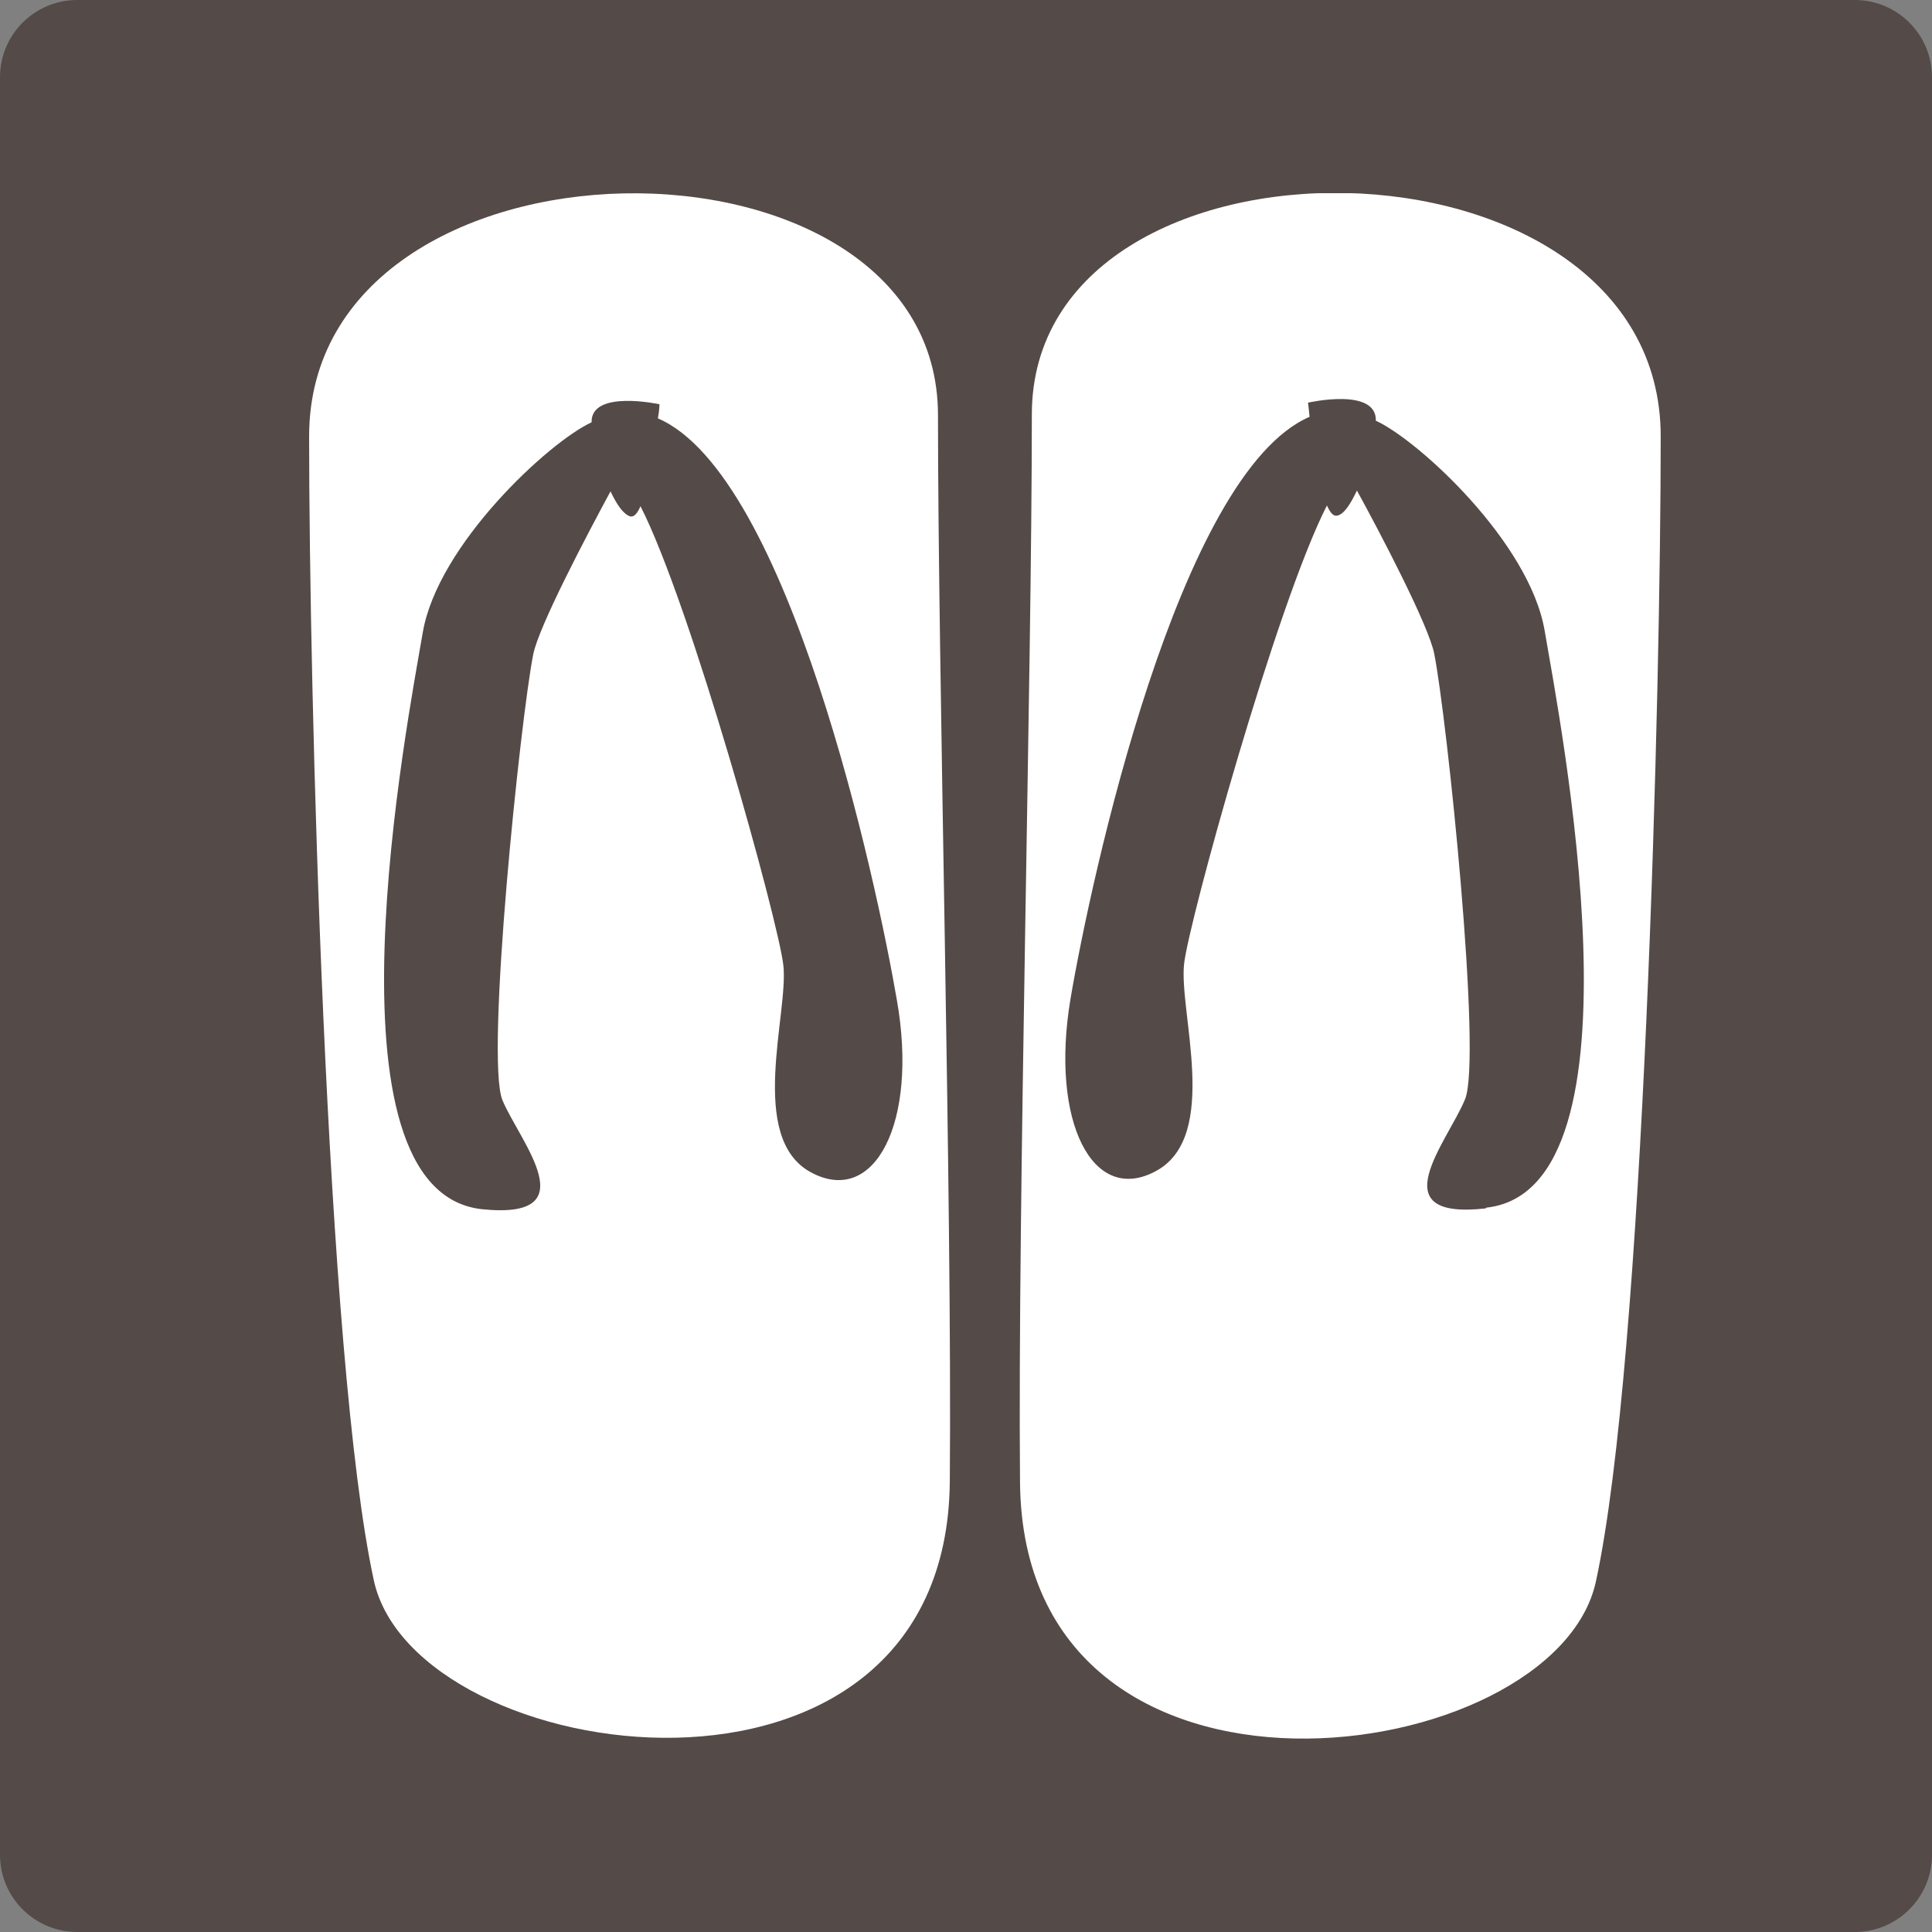
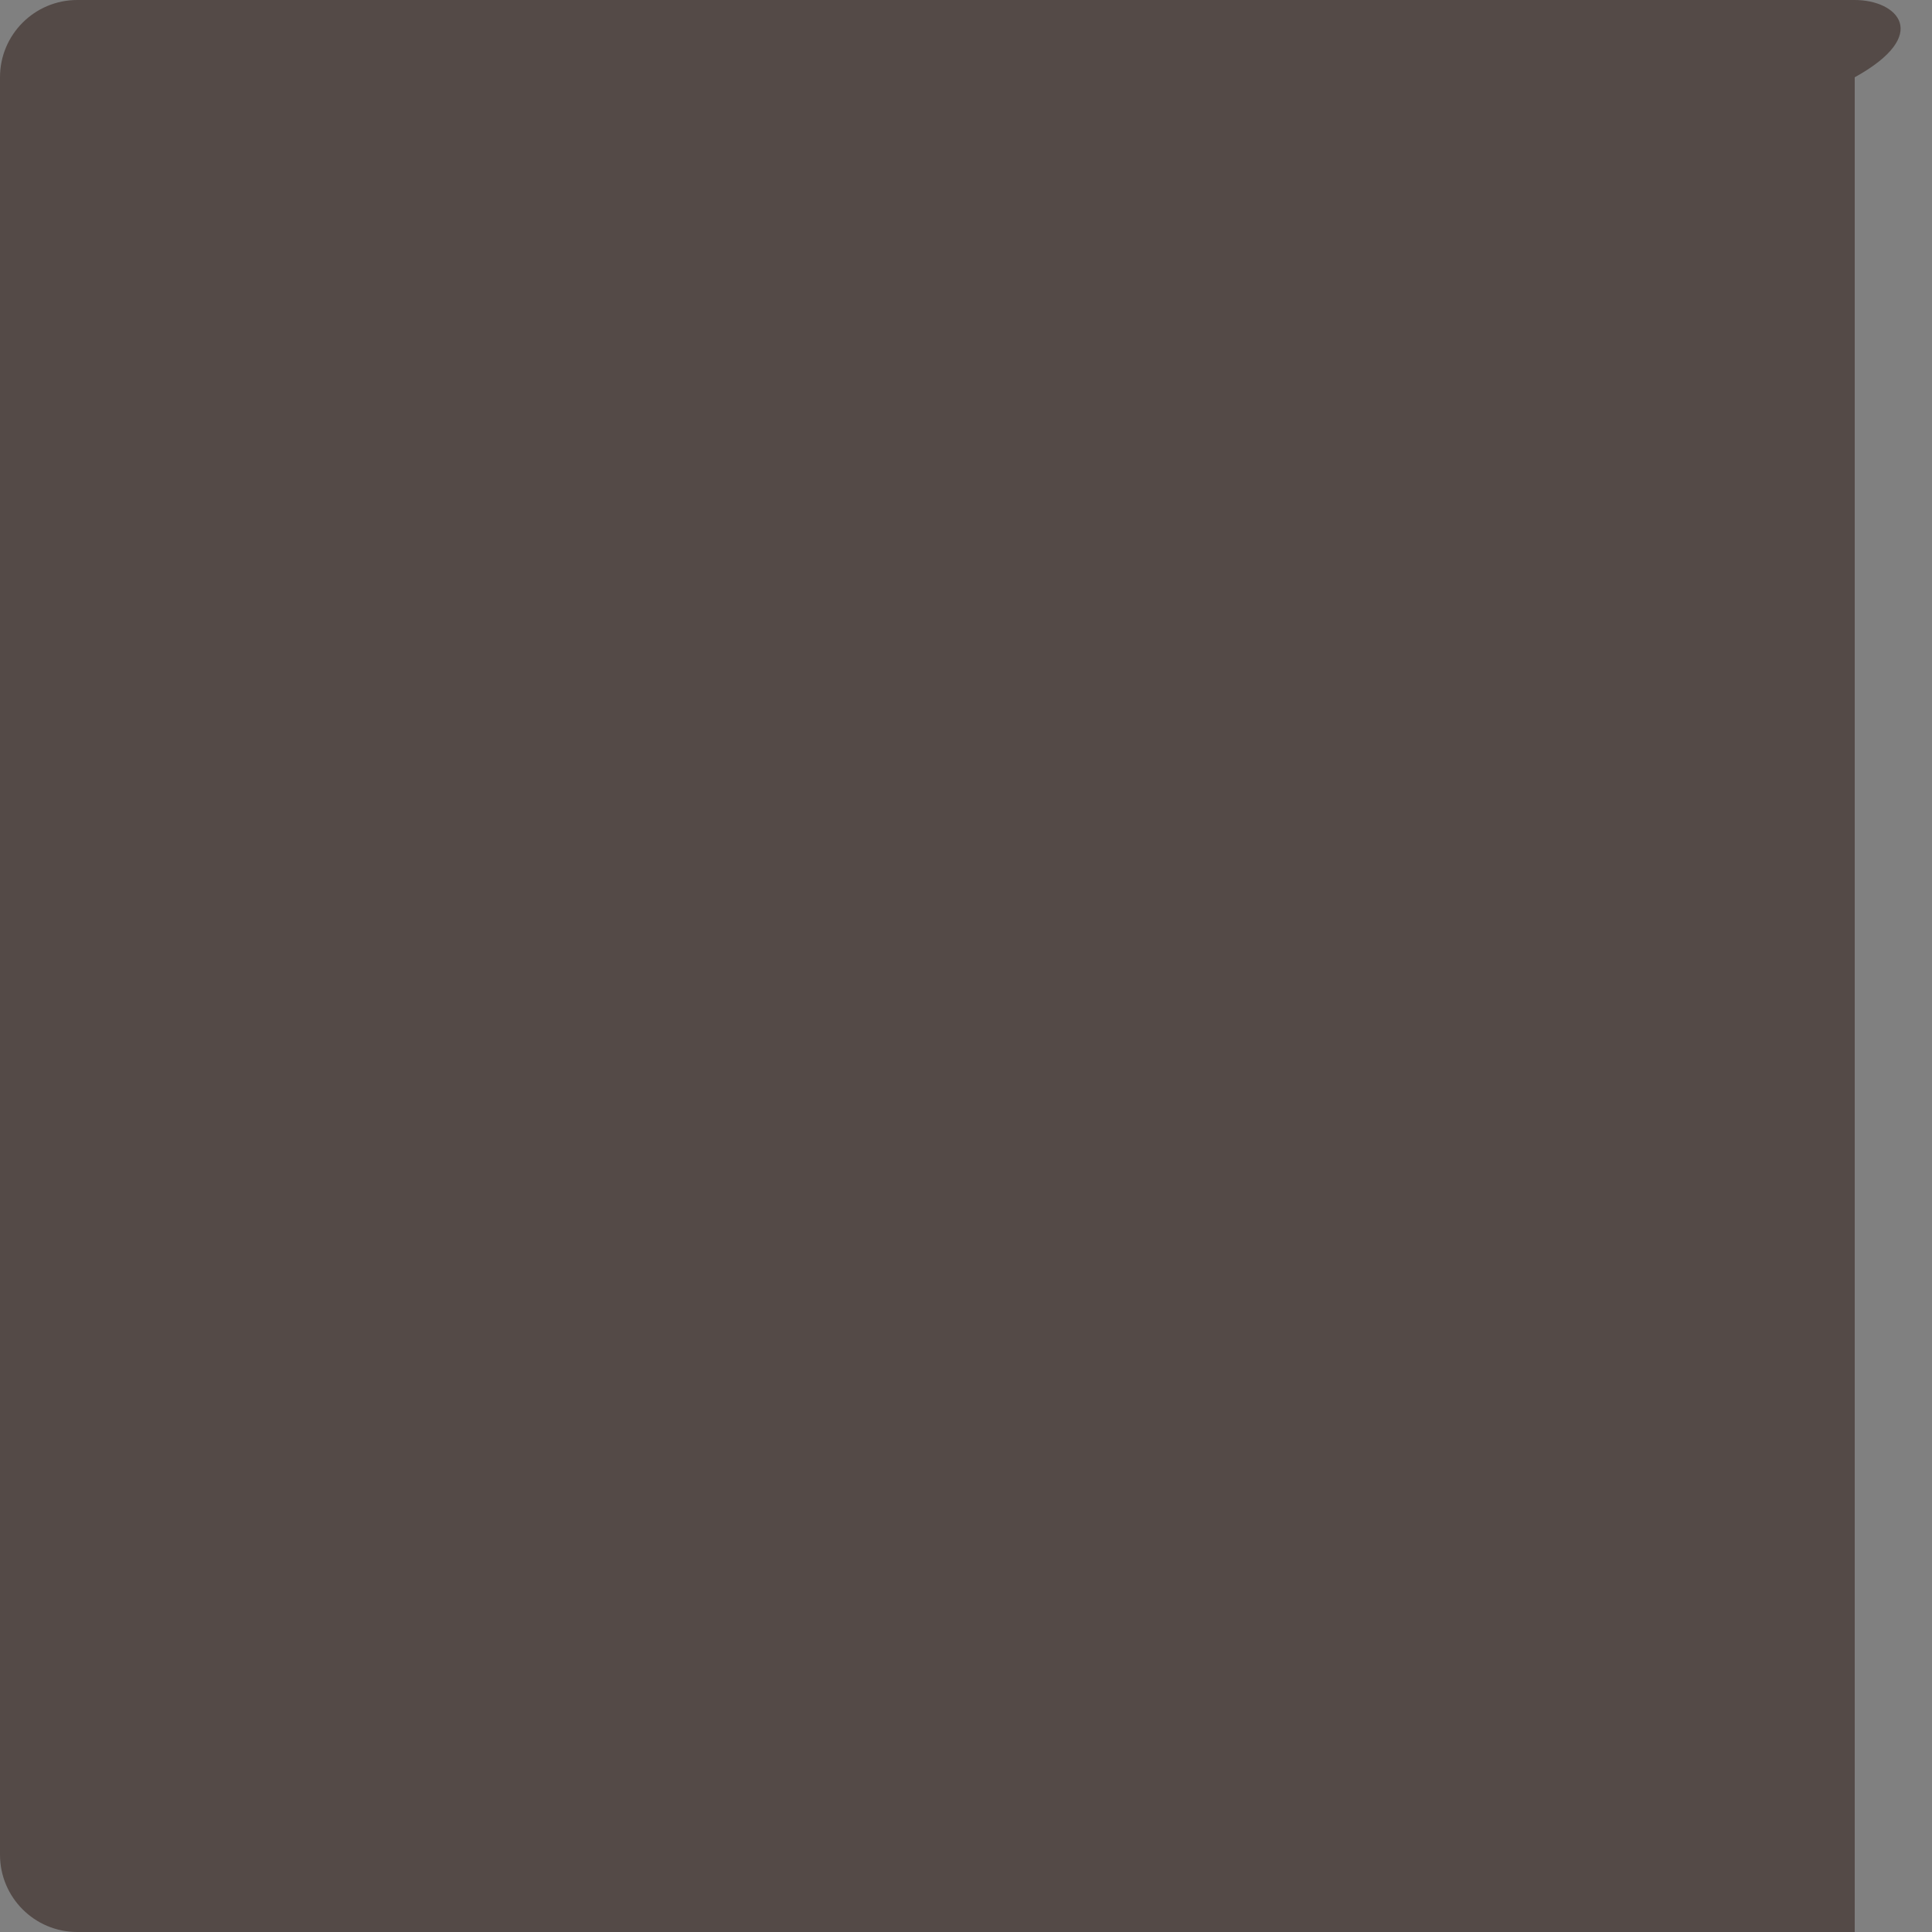
<svg xmlns="http://www.w3.org/2000/svg" width="50" height="50" viewBox="0 0 50 50" fill="none">
  <rect x="0" y="0" width="50" height="50" fill="#808080" stroke="none" />
-   <path d="M48 0H2C0.895 0 0 0.895 0 2V48C0 49.105 0.895 50 2 50H48C49.105 50 50 49.105 50 48V2C50 0.895 49.105 0 48 0Z" fill="#544A47" />
+   <path d="M48 0H2C0.895 0 0 0.895 0 2V48C0 49.105 0.895 50 2 50H48V2C50 0.895 49.105 0 48 0Z" fill="#544A47" />
  <g clip-path="url(#clip0_6257_14956)">
-     <path d="M24.275 10.746C24.275 2.929 8 3.071 8 11.294C8 17.731 8.429 35.152 9.674 40.898C10.736 45.792 24.499 47.721 24.581 38.34C24.642 30.99 24.275 17.426 24.275 10.726V10.746ZM20.987 30.34C19.333 29.447 20.415 26.218 20.273 24.98C20.15 23.863 17.883 15.66 16.576 13.101C16.495 13.284 16.413 13.386 16.311 13.365C16.127 13.304 15.964 13.061 15.8 12.716C15.208 13.812 13.942 16.208 13.799 16.939C13.473 18.584 12.554 27.375 13.003 28.472C13.452 29.548 15.229 31.578 12.472 31.294C8.184 30.827 10.553 18.645 10.941 16.37C11.329 14.096 14.208 11.436 15.31 10.929C15.29 10.076 17.067 10.462 17.067 10.462C17.067 10.462 17.067 10.604 17.026 10.827C20.415 12.289 22.682 22.787 23.213 25.893C23.764 29.04 22.641 31.233 20.987 30.34Z" fill="white" />
-     <path d="M26.704 10.746C26.704 17.447 26.336 31.03 26.398 38.36C26.479 47.741 40.263 45.812 41.304 40.919C42.55 35.172 42.979 17.751 42.979 11.294C42.979 3.071 26.704 2.909 26.704 10.726V10.746ZM38.445 31.274C35.689 31.579 37.465 29.548 37.914 28.452C38.364 27.375 37.445 18.563 37.118 16.919C36.975 16.188 35.709 13.771 35.117 12.695C34.953 13.04 34.79 13.305 34.606 13.345C34.504 13.365 34.423 13.264 34.341 13.081C33.034 15.639 30.767 23.843 30.645 24.939C30.502 26.178 31.584 29.386 29.93 30.299C28.276 31.213 27.174 29.02 27.704 25.853C28.235 22.726 30.502 12.249 33.892 10.787C33.871 10.563 33.851 10.421 33.851 10.421C33.851 10.421 35.627 10.015 35.607 10.888C36.71 11.396 39.589 14.035 39.977 16.33C40.365 18.624 42.754 30.787 38.466 31.254L38.445 31.274Z" fill="white" />
-   </g>
+     </g>
  <defs>
    <clipPath id="clip0_6257_14956">
-       <rect width="35" height="40" fill="white" transform="translate(8 5)" />
-     </clipPath>
+       </clipPath>
  </defs>
</svg>